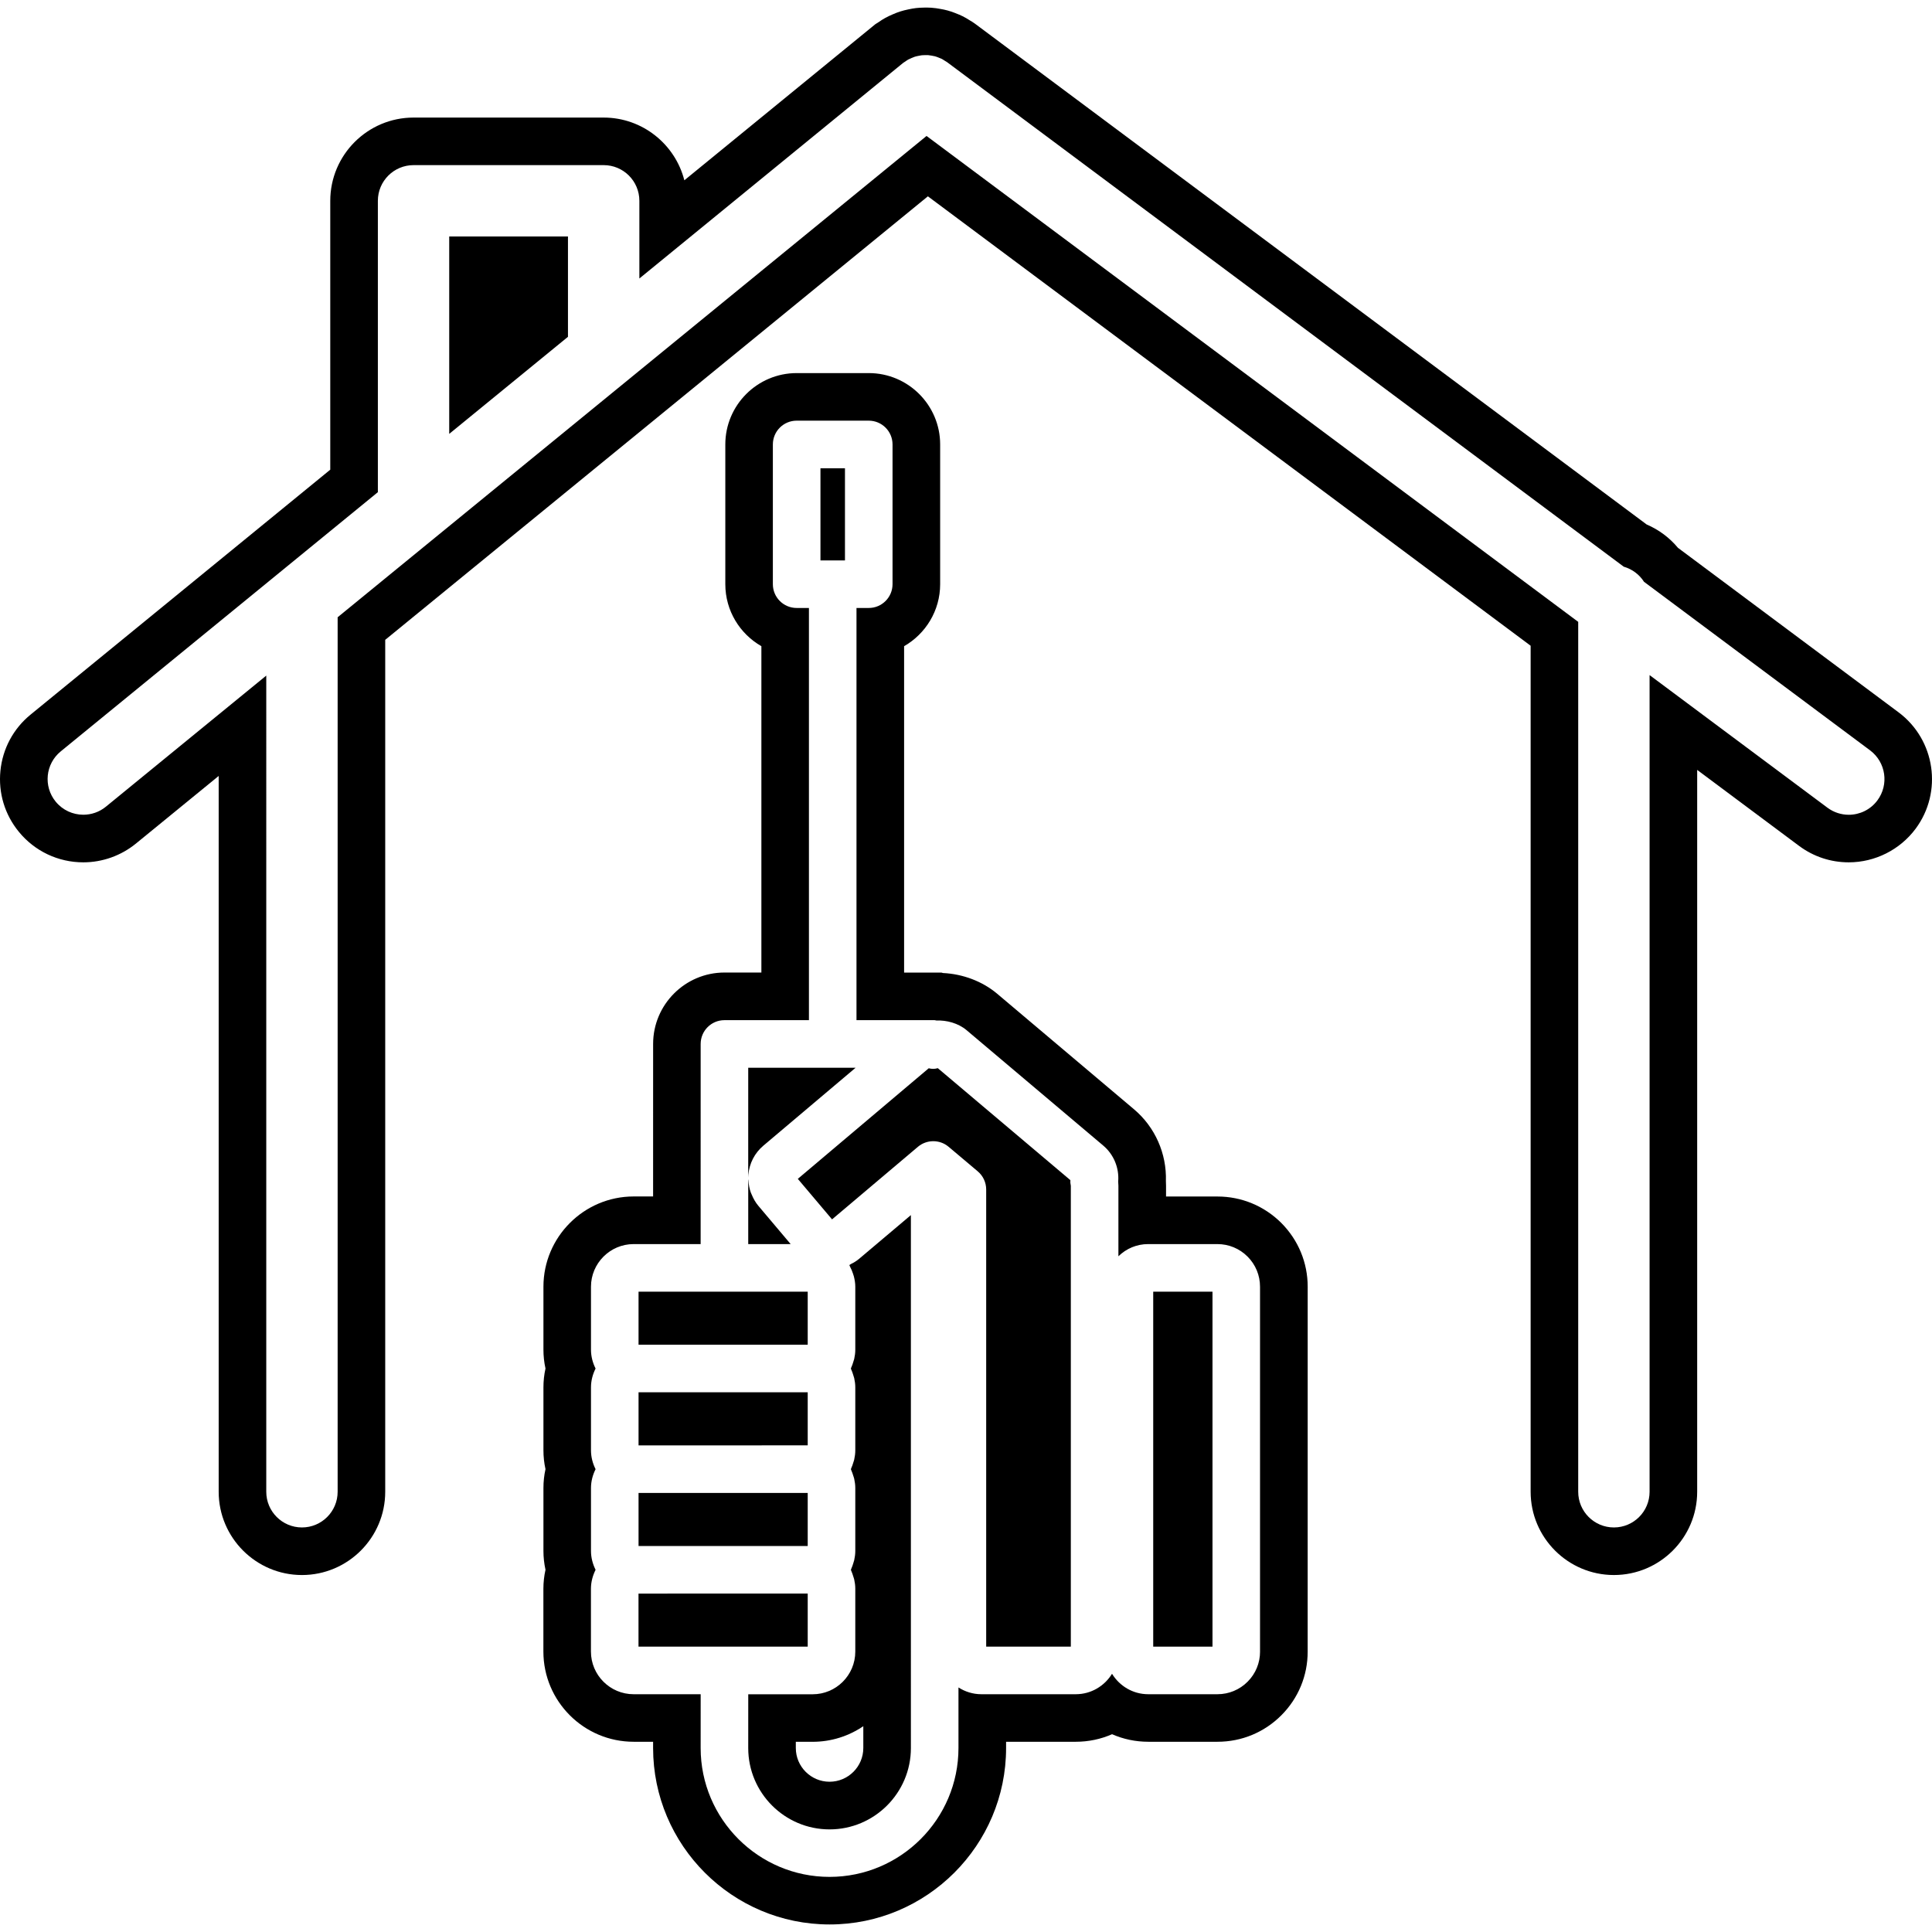
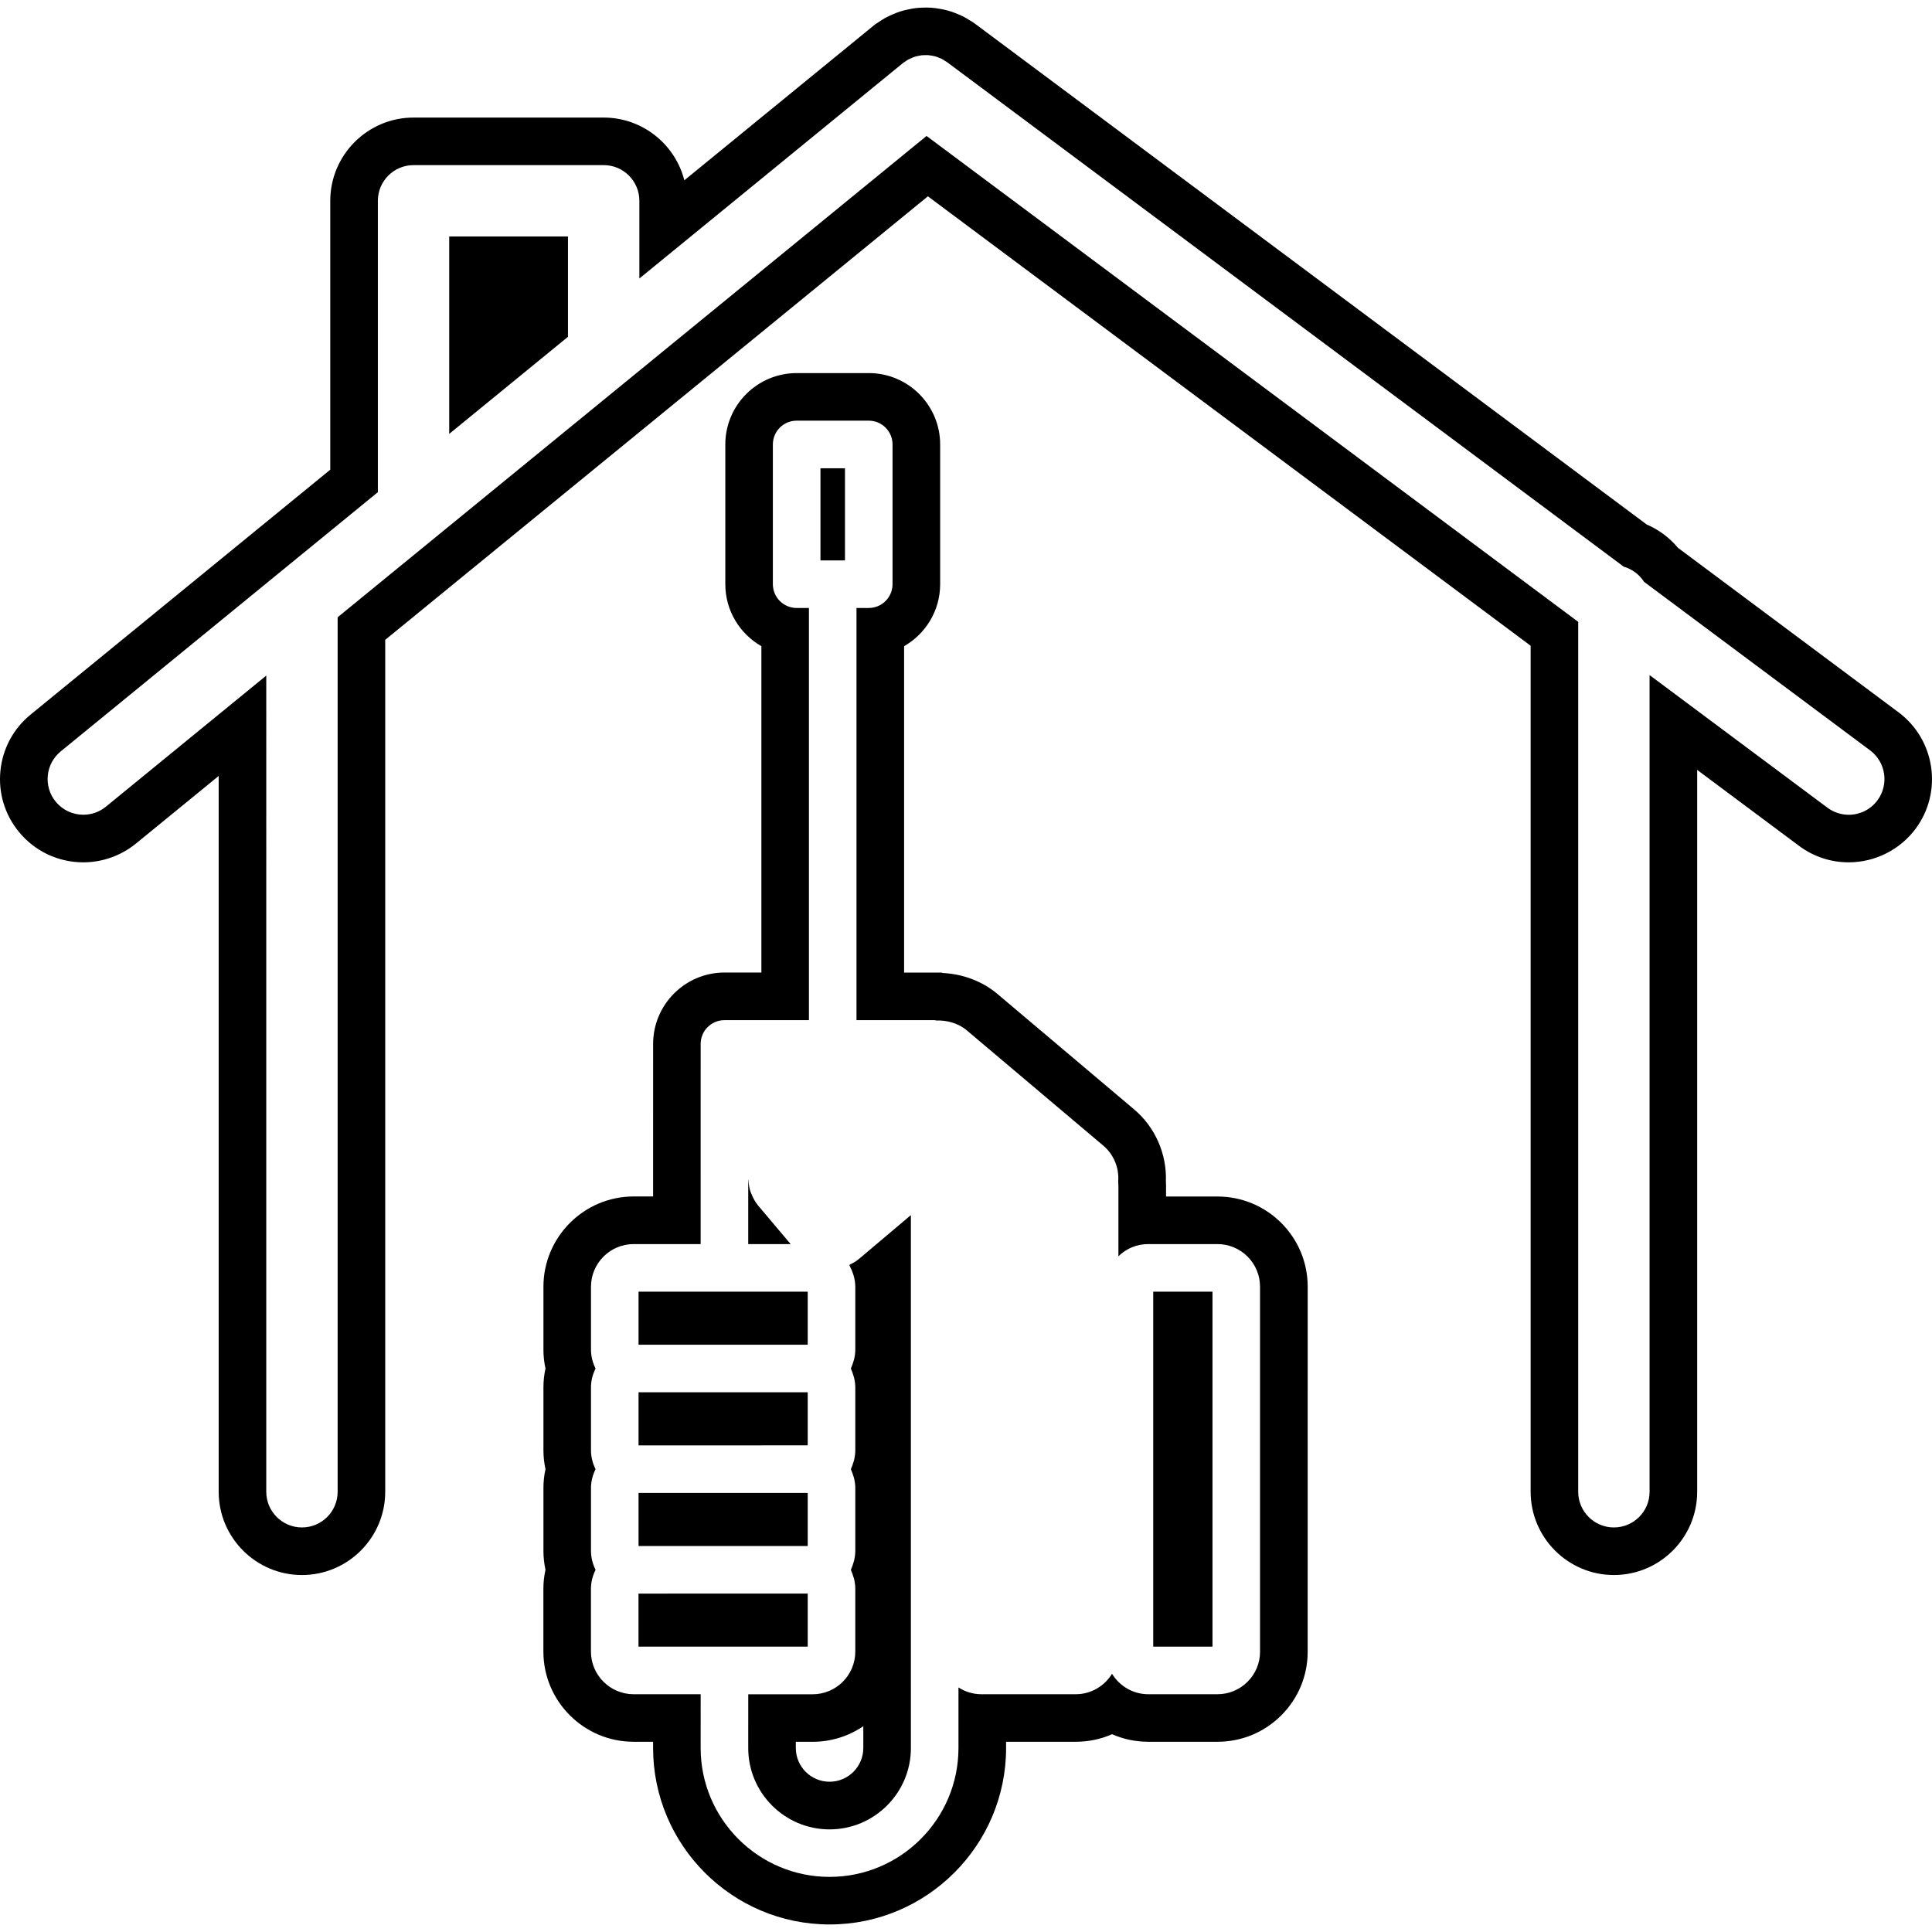
<svg xmlns="http://www.w3.org/2000/svg" id="Capa_1" width="436.519" height="436.52" viewBox="0 0 436.519 436.52" style="enable-background:new 0 0 436.519 436.52;">
  <g>
    <g>
      <path d="M428.956 160.938l-49.833-37.16c-1.905-2.289-4.32-4.095-7.065-5.268L220.289 5.354c-.451-.328-.903-.611-1.081-.698-.574-.373-1.165-.722-1.709-.99-.473-.231-.945-.435-1.74-.743-.583-.225-1.173-.425-1.656-.553-.574-.16-1.149-.273-1.698-.365-.614-.113-1.226-.205-2.011-.263-.338-.024-.671-.035-1.01-.035l-.672.011c-.63.01-1.27.045-1.774.107-.543.066-1.076.164-1.683.292-.656.134-1.323.301-1.953.504-.482.157-.955.346-1.643.64-.56.242-1.113.496-1.678.809-.527.289-1.031.622-1.317.832l-.903.575-43.138 35.258c-2.075-8.134-9.462-14.171-18.233-14.171H93.434c-10.373.0-18.814 8.441-18.814 18.813v60.743L6.913 161.456c-3.893 3.176-6.312 7.688-6.816 12.685-.506 5 .974 9.896 4.145 13.778 3.585 4.396 8.895 6.918 14.577 6.918 4.329.0 8.552-1.512 11.9-4.247l18.691-15.27v161.731c0 10.372 8.441 18.814 18.813 18.814 10.376.0 18.814-8.442 18.814-18.814V144.566L209.65 44.357l136.185 101.542V337.05c0 10.372 8.442 18.814 18.814 18.814 10.378.0 18.814-8.442 18.814-18.814V173.952l23.013 17.16c3.276 2.441 7.161 3.725 11.233 3.725 5.927.0 11.56-2.832 15.093-7.57C438.993 178.952 437.276 167.144 428.956 160.938zM424.179 180.845c-1.581 2.123-4.012 3.246-6.469 3.246-1.675.0-3.363-.522-4.812-1.596l-40.189-29.963v184.519c0 4.451-3.612 8.063-8.063 8.063s-8.063-3.612-8.063-8.063V140.503L209.344 30.719 76.287 139.464v197.587c0 4.451-3.612 8.063-8.063 8.063s-8.063-3.612-8.063-8.063V152.645l-36.239 29.621c-1.496 1.225-3.302 1.815-5.098 1.815-2.338.0-4.654-1.01-6.247-2.963-2.816-3.448-2.309-8.524 1.142-11.346l71.657-58.571V45.373c0-4.457 3.614-8.063 8.063-8.063h42.956c4.452.0 8.063 3.606 8.063 8.063v17.551l59.56-48.68c.16-.129.338-.22.509-.338.226-.156.447-.323.683-.452.25-.134.507-.242.764-.35.221-.091.436-.193.662-.268.275-.092.559-.146.834-.204.226-.048.452-.103.683-.129.273-.034.554-.039.822-.044.247-.005.488-.01.738.0.262.021.524.071.784.113.247.044.494.082.74.146.271.069.527.177.785.273.221.092.446.168.667.275.281.135.538.305.795.473.147.097.308.166.452.273l152.932 114.027c1.916.554 3.532 1.77 4.583 3.415l51.087 38.09C426.106 172.223 426.839 177.27 424.179 180.845z" />
      <path d="M101.497 98.03l26.83-21.93V53.43h-26.83v44.6z" />
      <path d="M192.241 285.606c-.118.064-.221.158-.338.221.068.116.094.257.16.378.267.494.488 1.008.661 1.554.077.221.145.426.205.646.186.75.317 1.521.317 2.324v14.216c0 .725-.097 1.418-.244 2.09-.052.221-.134.421-.196.635-.129.446-.281.893-.476 1.313-.036.067-.047.156-.084.226.037.073.048.156.084.226.195.419.339.86.476 1.312.062.216.144.421.196.637.147.676.244 1.369.244 2.088v14.216c0 .725-.097 1.417-.244 2.088-.052.233-.139.446-.207.673-.126.431-.265.856-.452 1.249-.039.085-.055.174-.092.252.037.08.053.168.092.252.182.399.321.82.452 1.251.068.219.155.435.207.671.147.672.244 1.365.244 2.09v14.21c0 .709-.097 1.4-.244 2.083-.047.211-.124.405-.186.615-.128.446-.281.892-.473 1.317-.039.083-.055.174-.092.252.042.083.058.179.097.262.182.395.315.809.441 1.233.067.231.16.447.212.684.147.672.244 1.365.244 2.085v14.213c0 5.324-4.328 9.64-9.638 9.64h-14.546l-.005 12.156c0 10.126 8.239 18.373 18.374 18.373 10.131.0 18.378-8.247 18.378-18.373V274.541l-11.725 9.901C193.52 284.915 192.89 285.292 192.241 285.606zM195.057 394.946c0 4.205-3.425 7.622-7.627 7.622-4.205.0-7.622-3.417-7.622-7.616v-1.407h3.8c4.239.0 8.182-1.302 11.449-3.527V394.946z" />
      <polygon points="182.496,360.055 163.246,360.055 144.264,360.06 144.264,372.044 163.687,372.044 182.496,372.044" />
-       <path d="M211.892 241.344c-.774.216-1.354.2-2.052.021l-29.581 24.987 7.736 9.154 19.404-16.399c2-1.679 4.918-1.689 6.918-.011l6.598 5.56c1.213 1.023 1.906 2.524 1.906 4.111v103.276h19.124V267.916c-.111-.483-.133-.86-.102-1.271l-29.951-25.301z" />
      <path d="M275.069 270.342h-11.612v-2.426c0-.352-.016-.702-.031-1.055.199-6.21-2.452-12.216-7.207-16.226l-30.935-26.122c-3.303-2.781-7.714-4.451-12.224-4.667l-.352-.099h-8.434v-73.746c4.859-2.785 8.145-8.022 8.145-14.009v-31.57c0-8.892-7.236-16.125-16.126-16.125h-16.289c-8.89.0-16.126 7.233-16.126 16.125v31.57c0 5.992 3.286 11.229 8.149 14.009v73.735h-8.335c-8.893.0-16.126 7.238-16.126 16.127l-.005 34.467h-4.425c-11.224.021-20.352 9.177-20.352 20.389v14.221c0 1.443.152 2.866.464 4.264-.312 1.4-.464 2.817-.464 4.262v14.21c0 1.443.152 2.867.464 4.262-.312 1.402-.464 2.825-.464 4.264v14.216c0 1.437.157 2.859.464 4.257-.312 1.401-.47 2.819-.475 4.267v14.216c0 11.239 9.149 20.378 20.394 20.378h4.394v1.402c0 21.985 17.888 39.875 39.88 39.875 21.984.0 39.875-17.89 39.875-39.875v-1.402h15.758c2.872.0 5.654-.593 8.186-1.706 2.529 1.113 5.306 1.706 8.183 1.706h15.634c5.459.0 10.582-2.125 14.426-5.979 3.852-3.858 5.963-8.98 5.952-14.41l.005-82.426c0-5.428-2.116-10.541-5.963-14.409C285.636 272.468 280.518 270.342 275.069 270.342zM284.696 373.156c.006 2.562-.991 4.988-2.808 6.809s-4.237 2.83-6.819 2.83h-15.633c-3.475.0-6.487-1.858-8.184-4.619-1.695 2.761-4.72 4.619-8.189 4.619h-21.339c-1.902.0-3.672-.573-5.166-1.528v13.675c0 16.064-13.068 29.124-29.124 29.124h-.005c-16.058.0-29.124-13.07-29.124-29.124l.005-12.146h-15.15c-5.315.0-9.643-4.326-9.643-9.639v-14.211c.005-1.537.409-2.971 1.049-4.262-.64-1.285-1.039-2.724-1.039-4.262v-14.21c0-1.538.394-2.971 1.039-4.264-.646-1.291-1.039-2.729-1.039-4.262V313.47c0-1.537.394-2.971 1.039-4.262-.646-1.293-1.039-2.725-1.039-4.264v-14.216c0-5.301 4.317-9.627 9.622-9.637h15.155l.005-45.218c0-2.972 2.406-5.376 5.375-5.376h19.087v-93.13h-2.774c-2.971.0-5.375-2.409-5.375-5.375v-31.57c0-2.968 2.403-5.375 5.375-5.375h16.289c2.971.0 5.375 2.407 5.375 5.375v31.57c0 2.966-2.404 5.375-5.375 5.375h-2.769v93.13h15.905c.042.0.097.0.144.0.045.0.092.0.143.0h1.462c.144.0.273.073.417.083 2.265-.104 4.903.59 6.77 2.153l30.919 26.109c2.377 2.007 3.616 5.046 3.369 8.115.033.321.049.642.049.956v15.932c1.811-1.773 4.179-2.755 6.713-2.755h15.654c2.577.0 4.997 1.007 6.819 2.83 1.815 1.82 2.812 4.241 2.812 6.807v82.429z" />
      <rect x="260.56" y="291.844" width="13.391" height="80.2" />
      <polygon points="182.496,349.303 182.496,337.313 163.432,337.323 144.274,337.323 144.274,349.309 163.519,349.303" />
      <polygon points="182.496,291.844 163.681,291.844 144.274,291.844 144.274,303.828 182.496,303.828" />
-       <path d="M172.479 258.85l20.835-17.6h-24.258l-.005 24.798c.005-.21.016-.42.037-.63C169.309 262.846 170.508 260.515 172.479 258.85z" />
      <path d="M171.335 272.437c-.651-.771-1.128-1.644-1.505-2.558-.065-.146-.136-.288-.193-.439-.313-.872-.478-1.797-.527-2.729-.005-.101-.053-.189-.053-.29v14.673h9.588L171.335 272.437z" />
      <polygon points="182.496,326.562 182.496,314.579 144.274,314.579 144.274,326.574 163.432,326.574" />
      <rect x="185.375" y="105.804" width="5.538" height="20.819" />
    </g>
  </g>
  <g />
  <g />
  <g />
  <g />
  <g />
  <g />
  <g />
  <g />
  <g />
  <g />
  <g />
  <g />
  <g />
  <g />
  <g />
</svg>